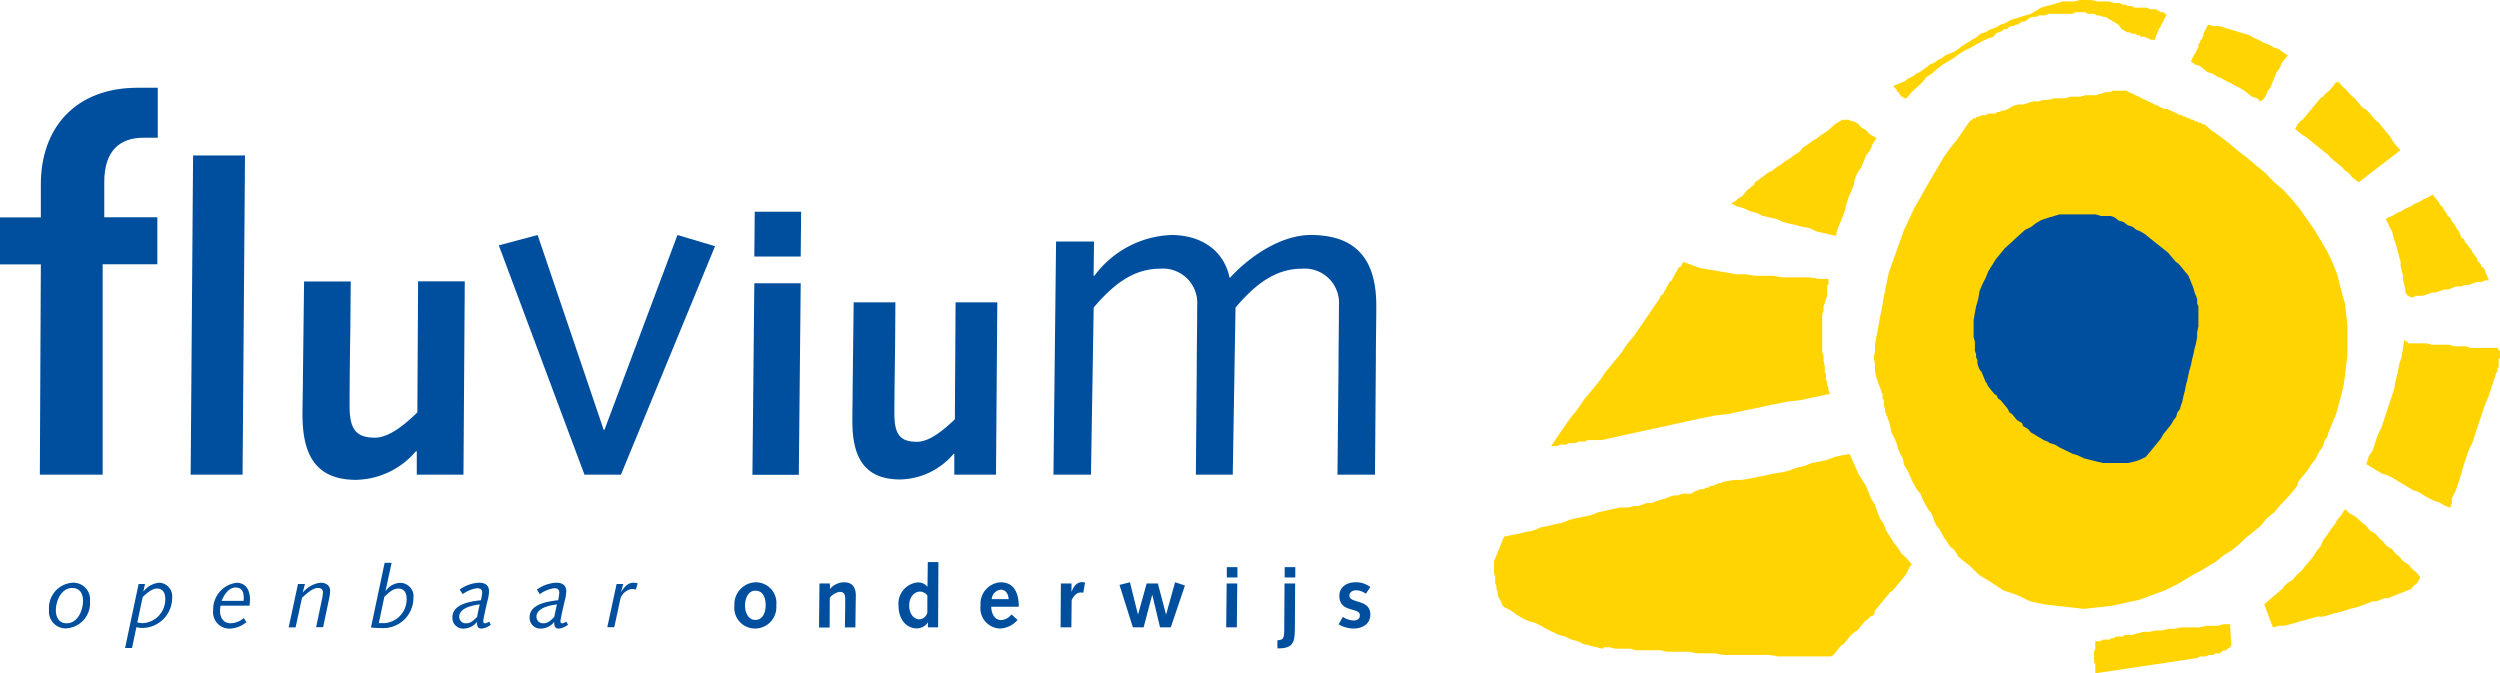
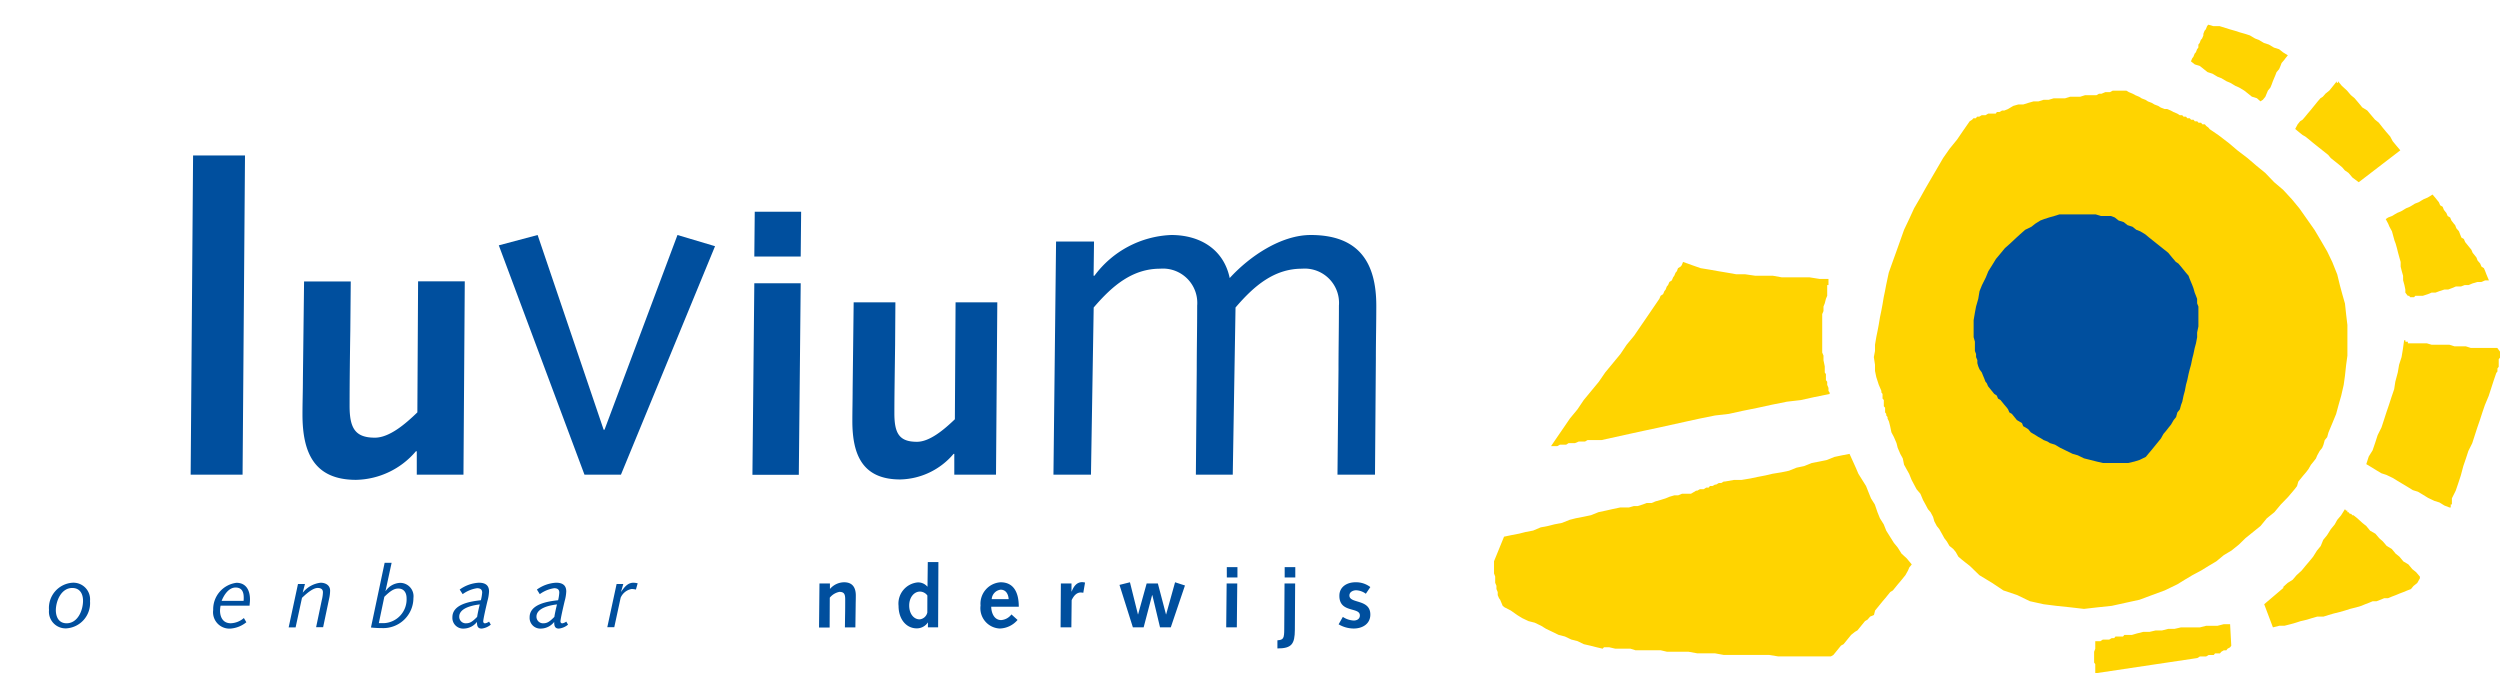
<svg xmlns="http://www.w3.org/2000/svg" viewBox="0 0 195.89 52.758">
  <g transform="translate(-72 -20.373)" data-name="Group 1993">
    <g transform="translate(72 20.373)" data-name="Group 1952">
      <g data-name="Group 1956">
        <g data-name="Group 1955">
          <g data-name="Group 1954">
            <g data-name="Group 1953">
-               <path transform="translate(0 .841)" d="M3.2,19.875H0V16.194H3.2V13.6c0-4.364,2.644-7.566,7.6-7.566h1.561V9.95H11.247c-1.8,0-3.077.957-3.077,3.475v2.758h4.159v3.681H8.045V36.352H3.122Z" fill="#004f9e" data-name="Path 9" />
              <path transform="translate(1.829 1.491)" d="M13.3,10.69h4.068L17.178,35.7H13.11Z" fill="#004f9e" data-name="Path 10" />
              <path transform="translate(2.901 2.699)" d="M33.414,34.494H29.756V32.659h-.068A6.3,6.3,0,0,1,25,34.9c-3.327,0-4.2-2.188-4.2-5.128,0-.934.034-1.857.034-2.826l.091-7.589h3.658l-.034,3.783c-.034,2.188-.057,4.319-.057,5.971,0,1.766.456,2.484,1.983,2.484,1.139,0,2.4-1.083,3.327-1.983l.057-10.267h3.658Z" fill="#004f9e" data-name="Path 11" />
              <path transform="translate(4.784 2.254)" d="M51.244,17.037l-7.372,17.9h-2.86L34.3,16.969l3.042-.809,5.173,15.258h.068L48.3,16.16Z" fill="#004f9e" data-name="Path 12" />
              <path transform="translate(7.217 2.031)" d="M51.888,20.166h3.635l-.148,15.007H51.74Zm.034-5.606h3.635l-.034,3.51H51.888Z" fill="#004f9e" data-name="Path 13" />
              <path transform="translate(8.175 2.9)" d="M69.868,34.293H66.6V32.663h-.057a5.622,5.622,0,0,1-4.182,2.005c-2.974,0-3.749-1.96-3.749-4.581,0-.832.023-1.664.023-2.518l.08-6.78h3.27l-.023,3.373c-.023,1.96-.057,3.863-.057,5.333,0,1.584.4,2.222,1.766,2.222,1.014,0,2.142-.969,2.974-1.766L66.7,20.79h3.27Z" fill="#004f9e" data-name="Path 14" />
              <path transform="translate(10.104 2.254)" d="M72.645,16.673h2.974l-.034,2.678h.068A7.859,7.859,0,0,1,81.67,16.16c2.279,0,4.114,1.139,4.581,3.373,1.572-1.721,4.034-3.373,6.347-3.373,3.783,0,5.139,2.165,5.139,5.538,0,1.39-.034,2.792-.034,4.182l-.068,9.059h-2.94l.08-8.216c0-1.618.034-3.225.034-5.025A2.689,2.689,0,0,0,91.914,18.8c-2.165,0-3.738,1.322-5.207,3.042L86.49,34.939H83.6l.068-8.216c0-1.618.034-3.225.034-5.025A2.689,2.689,0,0,0,80.8,18.8c-2.165,0-3.738,1.322-5.207,3.042L75.38,34.939H72.44Z" fill="#004f9e" data-name="Path 15" />
              <path transform="translate(.47 5.589)" d="M5.227,40.07a1.307,1.307,0,0,1,1.356,1.436,1.986,1.986,0,0,1-1.857,2.142A1.307,1.307,0,0,1,3.37,42.212,1.979,1.979,0,0,1,5.227,40.07m-.479,3.179c.866,0,1.288-1,1.288-1.766,0-.5-.217-1-.843-1-.866,0-1.288,1.014-1.288,1.766.011.5.228,1,.843,1" fill="#004f9e" data-name="Path 16" />
-               <path transform="translate(1.2 5.589)" d="M9.66,40.173h.5l-.125.57.011.011a1.755,1.755,0,0,1,1.231-.684,1.067,1.067,0,0,1,1.014,1.185,2.362,2.362,0,0,1-2.268,2.359,2.142,2.142,0,0,1-.536-.057l-.342,1.629H8.6Zm-.1,3.008a1.787,1.787,0,0,0,.422.057,1.862,1.862,0,0,0,1.766-1.949c0-.444-.217-.763-.65-.763-.319,0-.65.228-1.117.661Z" fill="#004f9e" data-name="Path 17" />
              <path transform="translate(2.045 5.591)" d="M15.241,41.858a2.383,2.383,0,0,0-.046.387c0,.5.217,1,.843,1a1.649,1.649,0,0,0,1.026-.41l.194.33a2.233,2.233,0,0,1-1.276.5,1.284,1.284,0,0,1-1.322-1.459,2.087,2.087,0,0,1,1.823-2.131c.775,0,1.06.615,1.06,1.3,0,.16-.023.33-.034.49H15.241Zm1.8-.365a1.931,1.931,0,0,0,.011-.262c0-.41-.125-.786-.638-.786-.536,0-.912.581-1.094,1.048Z" fill="#004f9e" data-name="Path 18" />
              <path transform="translate(2.769 5.589)" d="M20.579,40.173h.547l-.171.65.011.011a2.087,2.087,0,0,1,1.39-.763c.376,0,.741.194.741.615a3.028,3.028,0,0,1-.08.649l-.467,2.222H22l.444-2.119a2.8,2.8,0,0,0,.091-.615c0-.251-.171-.342-.41-.342-.285,0-.672.239-1.231.775l-.5,2.313H19.85Z" fill="#004f9e" data-name="Path 19" />
              <path transform="translate(3.558 5.398)" d="M26.581,38.7h.547l-.479,2.211h.011a1.441,1.441,0,0,1,1.128-.638,1.046,1.046,0,0,1,1.048,1.185,2.362,2.362,0,0,1-2.45,2.359,7.948,7.948,0,0,1-.877-.046Zm-.456,4.729h.41A1.862,1.862,0,0,0,28.3,41.48c0-.444-.217-.763-.65-.763-.308,0-.6.16-1.094.65Z" fill="#004f9e" data-name="Path 20" />
              <path transform="translate(4.339 5.589)" d="M31.68,40.606a2.841,2.841,0,0,1,1.5-.536c.456,0,.8.16.8.684a3.273,3.273,0,0,1-.125.752c-.1.422-.33,1.413-.33,1.6a.141.141,0,0,0,.137.148.686.686,0,0,0,.319-.137l.137.239a1.346,1.346,0,0,1-.718.308c-.33,0-.365-.239-.365-.524a1.341,1.341,0,0,1-1.026.524.84.84,0,0,1-.9-.889c0-1.037,1.436-1.242,2.233-1.333a3.518,3.518,0,0,0,.1-.6c0-.262-.171-.342-.4-.342a2.541,2.541,0,0,0-1.128.467Zm.49,2.644c.319,0,.5-.125.877-.5.046-.3.125-.65.205-.98-1.026.125-1.607.456-1.607.957a.509.509,0,0,0,.524.524" fill="#004f9e" data-name="Path 21" />
              <path transform="translate(5.08 5.589)" d="M36.99,40.606a2.841,2.841,0,0,1,1.5-.536c.456,0,.8.16.8.684a3.273,3.273,0,0,1-.125.752c-.1.422-.33,1.413-.33,1.6a.141.141,0,0,0,.137.148.686.686,0,0,0,.319-.137l.137.239a1.346,1.346,0,0,1-.718.308c-.33,0-.365-.239-.365-.524a1.341,1.341,0,0,1-1.026.524.84.84,0,0,1-.9-.889c0-1.037,1.436-1.242,2.233-1.333a3.387,3.387,0,0,0,.091-.6c0-.262-.171-.342-.4-.342a2.541,2.541,0,0,0-1.128.467Zm.49,2.644c.319,0,.5-.125.877-.5.046-.3.125-.65.205-.98-1.026.125-1.607.456-1.607.957a.516.516,0,0,0,.524.524" fill="#004f9e" data-name="Path 22" />
              <path transform="translate(5.825 5.589)" d="M42.489,40.173h.524l-.171.593.011.011c.3-.456.57-.706.957-.706a1.541,1.541,0,0,1,.33.046l-.137.49a1.647,1.647,0,0,0-.33-.046,1.161,1.161,0,0,0-.866.684l-.5,2.313H41.76Z" fill="#004f9e" data-name="Path 23" />
-               <path transform="translate(7.044 5.585)" d="M52.141,40.04a1.615,1.615,0,0,1,1.641,1.812,1.67,1.67,0,0,1-1.641,1.812A1.625,1.625,0,0,1,50.5,41.852a1.724,1.724,0,0,1,1.641-1.812m0,2.951c.6,0,.809-.638.809-1.117,0-.718-.251-1.174-.809-1.174-.615,0-.809.7-.809,1.174,0,.422.194,1.117.809,1.117" fill="#004f9e" data-name="Path 24" />
              <path transform="translate(7.856 5.585)" d="M56.354,40.131h.82v.422h.011a1.477,1.477,0,0,1,1.105-.513c.718,0,.912.5.912,1.037,0,.342-.011.558-.011.775l-.023,1.721h-.82l.011-.855c.011-.536.011-.946.011-1.356s-.1-.57-.456-.57a1.293,1.293,0,0,0-.752.456l-.011,2.336H56.32Z" fill="#004f9e" data-name="Path 25" />
              <path transform="translate(8.619 5.391)" d="M64.092,43.39H64.08a1.045,1.045,0,0,1-.855.456c-.843,0-1.436-.729-1.436-1.755a1.665,1.665,0,0,1,1.493-1.846.944.944,0,0,1,.763.33h.011l.023-1.926h.832l-.023,5.116h-.8Zm-.046-2.119a.73.73,0,0,0-.581-.308c-.444,0-.843.433-.843,1.094,0,.638.353,1.083.82,1.083a.687.687,0,0,0,.6-.536Z" fill="#004f9e" data-name="Path 26" />
              <path transform="translate(9.404 5.585)" d="M68.263,41.954c.011.467.217,1.048.786,1.048a1.117,1.117,0,0,0,.8-.444l.479.433a1.9,1.9,0,0,1-1.4.672,1.591,1.591,0,0,1-1.5-1.8,1.68,1.68,0,0,1,1.572-1.823c.969,0,1.424.718,1.424,1.914Zm1.367-.593c-.023-.365-.194-.741-.627-.741a.8.8,0,0,0-.7.741Z" fill="#004f9e" data-name="Path 27" />
              <path transform="translate(10.173 5.584)" d="M72.953,40.133h.832v.627l.011.011c.16-.4.376-.718.8-.741a1.016,1.016,0,0,1,.251.034l-.137.8a1.269,1.269,0,0,0-.194-.023c-.319,0-.547.239-.718.6l-.023,2.131H72.93Z" fill="#004f9e" data-name="Path 28" />
              <path transform="translate(10.738 5.585)" d="M76.98,40.245l.82-.205.627,2.518h.011l.672-2.427h.877l.638,2.427h.011l.7-2.518.775.251L81,43.572h-.843l-.6-2.518h-.023l-.661,2.518h-.843Z" fill="#004f9e" data-name="Path 29" />
              <path transform="translate(11.761 5.44)" d="M84.354,40.276h.832l-.034,3.441H84.32ZM84.366,39H85.2v.809h-.832Z" fill="#004f9e" data-name="Path 30" />
              <path transform="translate(12.252 5.44)" d="M87.84,44.732c.467-.034.536-.137.536-.889l.023-3.567h.832l-.023,3.646c-.011,1.094-.239,1.447-1.367,1.447v-.638ZM88.41,39h.832v.809H88.41Z" fill="#004f9e" data-name="Path 31" />
              <path transform="translate(12.84 5.585)" d="M92.38,42.752a1.663,1.663,0,0,0,.855.285c.251,0,.479-.125.479-.4,0-.684-1.607-.16-1.607-1.538,0-.706.6-1.06,1.265-1.06a1.845,1.845,0,0,1,1.162.376l-.353.524a1.375,1.375,0,0,0-.752-.273c-.239,0-.536.125-.536.41,0,.661,1.641.251,1.641,1.493,0,.741-.627,1.094-1.3,1.094a2.326,2.326,0,0,1-1.185-.33Z" fill="#004f9e" data-name="Path 32" />
              <g transform="translate(117.1)" data-name="Group 1952">
                <path transform="translate(-102.77 4.353)" d="M103.556,43.232l.49.251.5.353.387.239.5.239.49.125.5.239.387.239.5.239.49.239.49.125.5.239.49.125.49.239.5.114.49.125.49.114.1-.114h.4l.49.114h1.185l.4.125h1.971l.49.114h1.686l.684.125h1.39l.684.125h3.555l.7.114h4.148l.194-.114.205-.251.194-.239.194-.239.205-.114.194-.239.194-.239.205-.251.3-.239.194-.114.194-.239.205-.251.194-.239L132,44.2l.205-.239.3-.125.091-.353.205-.251.194-.239.194-.239.205-.239.194-.239.194-.239.205-.125.194-.239.194-.239.205-.239.194-.239.194-.239.205-.365.1-.239.194-.239-.4-.479-.4-.365-.3-.479-.3-.365-.3-.479-.3-.479-.194-.49-.3-.479-.194-.479-.205-.6-.3-.479-.194-.479-.194-.49-.3-.479-.3-.479-.205-.479-.49-1.083-.593.114-.593.125-.592.239-.593.125-.593.114-.593.239-.593.125-.593.239-.593.125-.7.114L124,32.9l-.593.114-.593.125-.684.114h-.593l-.7.125h-.1l-.194.114h-.194l-.205.125h-.091l-.205.114h-.194l-.1.125h-.194l-.194.125h-.3l-.205.114h-.091l-.205.125-.194.114h-.7l-.3.125h-.3l-.387.114-.3.125-.4.125-.4.114-.3.125h-.387l-.3.114-.4.125h-.3l-.4.114h-.684l-.593.125-.5.114-.593.125-.593.239-.593.125-.593.114-.49.125-.593.239-.593.114-.49.125-.593.114-.593.251-.6.114-.49.125-.593.114-.593.125-.786,1.926v.957l.091.239v.49l.1.239V41.8l.1.239v.239l.1.239.091.125.1.239.1.239Z" fill="#ffd400" data-name="Path 33" />
                <path transform="translate(-102.23 2.512)" d="M110.624,31.969l1.083-.239,1.083-.239,1.094-.239L115.068,31l1.083-.239,1.083-.239,1.094-.239,1.185-.239,1.083-.125,1.083-.239,1.185-.239,1.094-.239,1.185-.239,1.083-.125,1.082-.239,1.185-.239v-.114l-.091-.125v-.239l-.1-.239V27.4l-.1-.125V26.8l-.091-.125v-.479l-.1-.479v-.365l-.1-.239V22.1l.1-.239v-.353l.1-.251.091-.353.1-.239v-.843h.1v-.479h-.7l-.786-.125h-2.176l-.7-.125h-1.379l-.786-.114h-.7l-.7-.125-.684-.114-.7-.125-.7-.114-.684-.239-.7-.251-.1.251-.091.114-.205.125-.091.239-.1.114-.1.239-.091.125-.1.239-.194.125-.1.239-.1.114-.091.239-.1.125-.1.239-.194.125-.1.239-.49.718-.49.718-.5.729-.49.718-.593.718-.49.729-.593.718-.593.718-.5.729-.593.718-.593.718-.49.729-.593.718-.49.718-.5.729-.49.718h.49l.205-.114h.49l.194-.125h.5l.3-.125h.49l.194-.114h1.094Z" fill="#ffd400" data-name="Path 34" />
-                 <path transform="translate(-100.5 1.148)" d="M127.264,17.334l.091-.479.205-.479.194-.49.194-.479.1-.479.194-.6.205-.479.194-.479.1-.49.194-.479.3-.433.205-.49.194-.479.3-.365.194-.479.3-.479-.194-.125-.205-.114-.194-.125-.194-.239-.194-.114-.205-.125-.194-.239-.205-.125-.194-.114h-.194l-.205-.125h-.49l-.194.125-.205.114-.194.125-.4.365-.3.239-.387.239-.3.239-.4.239-.3.239-.4.239-.3.365-.387.239-.3.239-.4.239-.3.239-.4.251-.3.239-.387.194-.3.239-.205.125-.091.114-.205.125-.194.125-.1.239-.194.114-.1.125-.194.114-.1.125-.194.239-.1.125-.194.114-.194.125-.1.114-.194.125-.205.114.5.239.49.125.49.239.5.125.49.239.49.114.593.125.5.239.49.125.49.114.5.125.593.114.49.239.49.125.5.114Z" fill="#ffd400" data-name="Path 35" />
                <path transform="translate(-99.131 .869)" d="M130.045,32.165l.091.365.1.479.194.365.205.479.091.365.205.479.194.353.1.49.194.353.205.365.194.479.194.365.194.365.3.353.205.49.194.353.194.365.205.239.194.365.1.353.194.365.194.239.205.365.194.353.194.251.205.353.3.239.194.239.205.365.285.239.3.239.308.239.752.729.991.6.889.593,1.083.365.991.479,1.083.239.991.125,1.083.114,1.083.125,1.094-.125,1.083-.114,1.083-.239,1.094-.239.98-.365.991-.365.991-.479.593-.365.593-.353.684-.365.593-.365.593-.353.593-.49.593-.353.593-.479.5-.49.593-.479.593-.479.49-.6.593-.479.5-.6.581-.6.5-.593.194-.251.1-.353.194-.239.194-.239.205-.239.194-.251.205-.353.194-.239.194-.251.1-.239.194-.353.194-.239.1-.239.1-.365.194-.239.1-.365.3-.718.3-.729.194-.718.205-.718.194-.843.1-.718.091-.843.1-.729v-2.4l-.1-.843-.091-.843-.205-.718-.194-.718-.205-.843-.387-.969-.4-.832-.49-.843-.5-.843-.593-.843-.593-.843-.593-.718L160.925,14l-.7-.593-.7-.729-.684-.558-.7-.6-.786-.6-.7-.593-.786-.6-.7-.479-.1-.125L154.9,9l-.1-.125H154.6l-.1-.125H154.3l-.1-.114h-.194l-.1-.125h-.194l-.1-.114h-.194l-.1-.125h-.194l-.1-.114h-.194l-.194-.125-.3-.125-.205-.114-.3-.125h-.194l-.3-.114-.194-.125-.3-.114-.205-.125-.3-.114-.194-.125-.3-.114-.194-.125-.3-.125-.205-.114-.3-.125-.194-.114h-1.083l-.205.114H147l-.3.125H146.5l-.194.114h-.889l-.4.125h-.786l-.4.125h-.889l-.387.114h-.4l-.4.125h-.387l-.4.114-.4.125h-.387l-.4.114-.4.239-.3.125H138.9l-.194.114H138.5l-.091.125h-.593l-.205.125h-.3l-.194.114h-.171l-.091.125h-.194l-.1.114-.194.125-.5.718-.49.718-.593.729-.5.718-.49.843-.4.684-.49.843-.4.718-.49.843-.387.843-.4.843-.3.843-.3.843-.3.832-.3.843-.205.969-.091.479-.1.479-.1.6-.091.479-.1.479-.1.6-.091.479-.1.49-.1.593v.49l-.091.479.091.6V28.2l.1.479.194.6.205.479v.125l.091.114v.365l.1.114v.49l.1.114v.365l.091.114v.125l.1.125v.114Z" fill="#ffd400" data-name="Path 36" />
-                 <path transform="translate(-98.938)" d="M131.231,7.7l.4-.49.387-.353.4-.365.4-.479.387-.239.4-.365.49-.365.4-.239.4-.239.49-.365.4-.239.49-.239.4-.239.456-.239.5-.239.387-.125.205-.239.194-.114h.1l.194-.125.194-.114h.205l.091-.125.205-.125h.194l.194-.114h.205l.091-.125.205-.114h.194l.194-.125.1-.114.3-.125h.3l.194-.114h.5l.3-.125h1.869l.205-.125h.786l.194.125h.5l.194.125h.194l.3.114h.205l.194.125.194.114.205.125.194.114.194.125.1.114.194.251.205.114.194.125h.194l.205.114h.3l.091.125h.205l.091.114h.3l.205.125h.091l.205.114h.3V3.008l.091-.125V2.769l.1-.125V2.53l.1-.125V2.29l.091-.125.1-.125V1.926l.1-.125.091-.114V1.561l.1-.114.1-.239h.091l-.3-.251h-.194l-.194-.114-.205-.125h-.49L150.067.6h-.991l-.194-.125h-.3l-.205-.114h-.194l-.3-.125h-.4L147.1.114h-.889l-.5-.114h-.889l-.49.114h-.889l-.4.125-.387.125-.5.114L141.772.6l-.4.239-.4.239-.387.125-.4.114-.4.125-.387.114L139,1.8l-.4.125-.387.239-.4.125-.4.239-.387.114-.273.239-.387.239-.4.239-.4.251-.285.239-.4.239-.3.114-.3.125-.3.239-.3.125-.3.239-.3.114-.3.239-.194.125-.308.239-.3.125-.3.239-.285.114-.308.239-.3.125-.3.125-.3.114.1.125.1.114.091.125v.114h.1l.1.125v.114h.091v.125h.205V7.7h.194Z" fill="#ffd400" data-name="Path 37" />
                <path transform="translate(-98.164 2.056)" d="M136.348,27.126l.1.251.1.239.091.239.1.114.1.239.194.239.1.125.194.239.194.125.1.239.194.114.205.251.091.114.205.239.091.125.1.239.194.114.205.251.194.239.194.114.205.125.091.239.205.114.194.125.194.239.205.125.194.114.194.125L141,32.3l.194.125.3.114.194.125.4.125.4.239.49.239.49.239.4.114.49.239.5.125.49.125.49.114h1.983l.49-.114.4-.125.49-.239.194-.239.205-.239.194-.239.194-.239.205-.251.194-.239.194-.353.205-.239.194-.251.194-.239.205-.353.194-.239.1-.365.194-.239.1-.365.091-.239.1-.479.1-.365.091-.479.1-.365.1-.479.091-.365.1-.353.1-.49.091-.353.1-.479.1-.365.091-.479V24l.1-.479V21.964l-.1-.251V21.36l-.091-.239-.1-.251-.1-.353-.091-.239-.1-.239-.1-.239-.091-.251-.205-.239-.194-.239-.194-.239-.205-.239-.194-.125-.3-.353-.3-.365-.3-.239-.3-.239-.3-.239-.3-.239-.3-.239-.3-.251-.4-.239-.3-.114-.3-.239-.387-.125-.3-.239-.4-.125-.3-.239-.3-.114h-.786l-.4-.125h-2.86l-.4.125-.4.114-.387.125-.3.114-.4.251-.3.239-.49.239-.4.353-.4.365-.387.365-.4.353-.3.365-.4.479-.3.49-.3.479-.194.479-.3.6-.194.479-.1.6-.171.6-.091.479-.1.593v1.333l.1.353v.729l.091.239v.239l.1.239v.239l.068.239.1.239Z" fill="#004f9e" data-name="Path 38" />
                <path transform="translate(-97.019 5.987)" d="M152.09,45.575l.205-.125h.49l.194-.114h.4l.1-.125h.387l.1-.125.194-.114h.205l.091-.125.205-.114.091-.125-.091-1.686h-.5l-.49.125h-.889l-.49.125h-1.481l-.5.114h-.49l-.49.125h-.5l-.49.114h-.49l-.5.125-.387.114h-.593l-.1.125h-.593l-.1.125h-.194l-.194.114h-.5l-.194.125h-.4v.593l-.091.239v.843l.091.125v.718Z" fill="#ffd400" data-name="Path 39" />
                <path transform="translate(-96.089 .236)" d="M156.105,7.706l.194-.125.194-.239.1-.239.1-.239.194-.239.1-.239.091-.251.1-.239.1-.239.091-.239.205-.239.1-.239.091-.239.205-.239.091-.125.194-.239-.387-.239-.3-.239-.4-.125-.4-.239-.387-.125-.4-.239-.3-.114-.4-.239-.387-.125-.4-.114-.387-.125-.4-.114-.4-.125-.4-.125h-.49l-.4-.114-.091.114-.1.251-.1.114-.091.239v.125l-.1.239-.1.114-.091.239-.1.125V3.49l-.1.125-.091.239-.1.114-.1.251-.091.114-.1.239.3.239.4.125.3.239.3.239.387.125.4.239.3.114.4.239.3.125.4.239.285.125.4.239.3.239.3.239.4.125Z" fill="#ffd400" data-name="Path 40" />
                <path transform="translate(-95.387 4.883)" d="M156.384,44.274l.5-.125h.4l.49-.125.4-.114.387-.125.49-.114.4-.125.4-.114h.49l.4-.125.387-.114.5-.125.4-.114.387-.125.5-.125.387-.114.3-.125.3-.114.3-.125h.3l.3-.114.3-.125h.3l.3-.125.3-.114.3-.125.3-.114.3-.125.3-.114.194-.239.3-.239.205-.365V40.3l-.3-.353-.3-.239-.3-.365-.4-.239-.3-.365-.3-.239-.3-.365-.4-.239-.3-.353-.285-.251-.3-.353L164,36.7l-.3-.365-.3-.239-.4-.365-.3-.239h-.091l-.1-.114h-.1l-.1-.125h-.091v-.125h-.1l-.091-.114-.3.479-.308.365-.194.353-.3.365-.3.479-.3.365-.194.479-.3.365-.3.479-.3.365-.3.353-.3.365-.4.365-.3.353-.4.251-.387.353h.1L155.7,42.462Z" fill="#ffd400" data-name="Path 41" />
                <path transform="translate(-95.084 .78)" d="M162.314,13.133l.49.365,3.259-2.5-.3-.353-.3-.365-.194-.365-.308-.353-.3-.365-.285-.365-.3-.239-.3-.353-.308-.365-.387-.239-.3-.365-.3-.353-.3-.251-.3-.353-.4-.365-.3-.365v.125h-.1V5.59l-.194.251-.194.239-.194.239-.3.239-.205.239-.194.125-.205.239-.194.239-.194.239-.194.239-.205.239-.194.239-.205.239-.194.125-.194.239-.194.365.285.239.3.239.205.114.3.239.3.251.3.239.3.239.3.239.3.239.194.239.3.239.3.239.3.251.205.239.285.194Z" fill="#ffd400" data-name="Path 42" />
                <path transform="translate(-94.408 3.264)" d="M169.238,36.5h.1v-.239h.091v-.479l.3-.6.205-.6.194-.593.194-.729.205-.6.194-.593.3-.6.194-.6.194-.6.205-.593.194-.6.205-.6.3-.718.194-.6.194-.6.205-.6.091-.114v-.239l.1-.125v-.6l.1-.114v-.479L172.987,24h-2.074l-.387-.125h-.889l-.4-.125h-1.39l-.387-.114h-1.481v-.125h-.194V23.4h-.1l-.1.718-.1.6-.194.6-.1.593-.194.729-.091.593-.205.6-.194.6-.205.6-.194.6-.194.593-.3.6-.194.6-.205.6-.3.479-.194.6.4.239.387.239.4.239.387.125.5.239.387.239.4.239.4.239.387.239.4.125.4.239.387.239.5.239.4.125.387.239Z" fill="#ffd400" data-name="Path 43" />
                <path transform="translate(-94.227 1.865)" d="M165.6,20.822v.239l.091.125.1.125h.1l.091.114h.3l.1-.114h.592l.387-.125.3-.125h.308l.3-.114.387-.125h.3l.3-.114.3-.125h.4l.3-.114h.3l.3-.125.387-.114h.308l.3-.125h.3l-.1-.239-.1-.239-.091-.239-.1-.239-.194-.125-.1-.239-.205-.239-.091-.239-.1-.125-.194-.239-.1-.239-.194-.239-.1-.125-.194-.239-.1-.239-.194-.114-.1-.251-.091-.239-.205-.239-.091-.239-.1-.114-.194-.251-.1-.239-.194-.114-.1-.239-.194-.239-.1-.251-.194-.114-.1-.239-.194-.239-.1-.125-.205-.239-.194.125-.194.114-.3.125-.194.114-.205.125-.3.114-.194.125-.194.114-.3.125-.205.125-.194.114-.3.125-.194.114-.205.125-.3.114-.194.125.194.365.1.239.194.353.1.365.1.365.091.239.1.353.091.365.1.365.1.353v.365l.091.365.1.353V20.1l.1.365Z" fill="#ffd400" data-name="Path 44" />
              </g>
            </g>
          </g>
        </g>
      </g>
    </g>
  </g>
</svg>